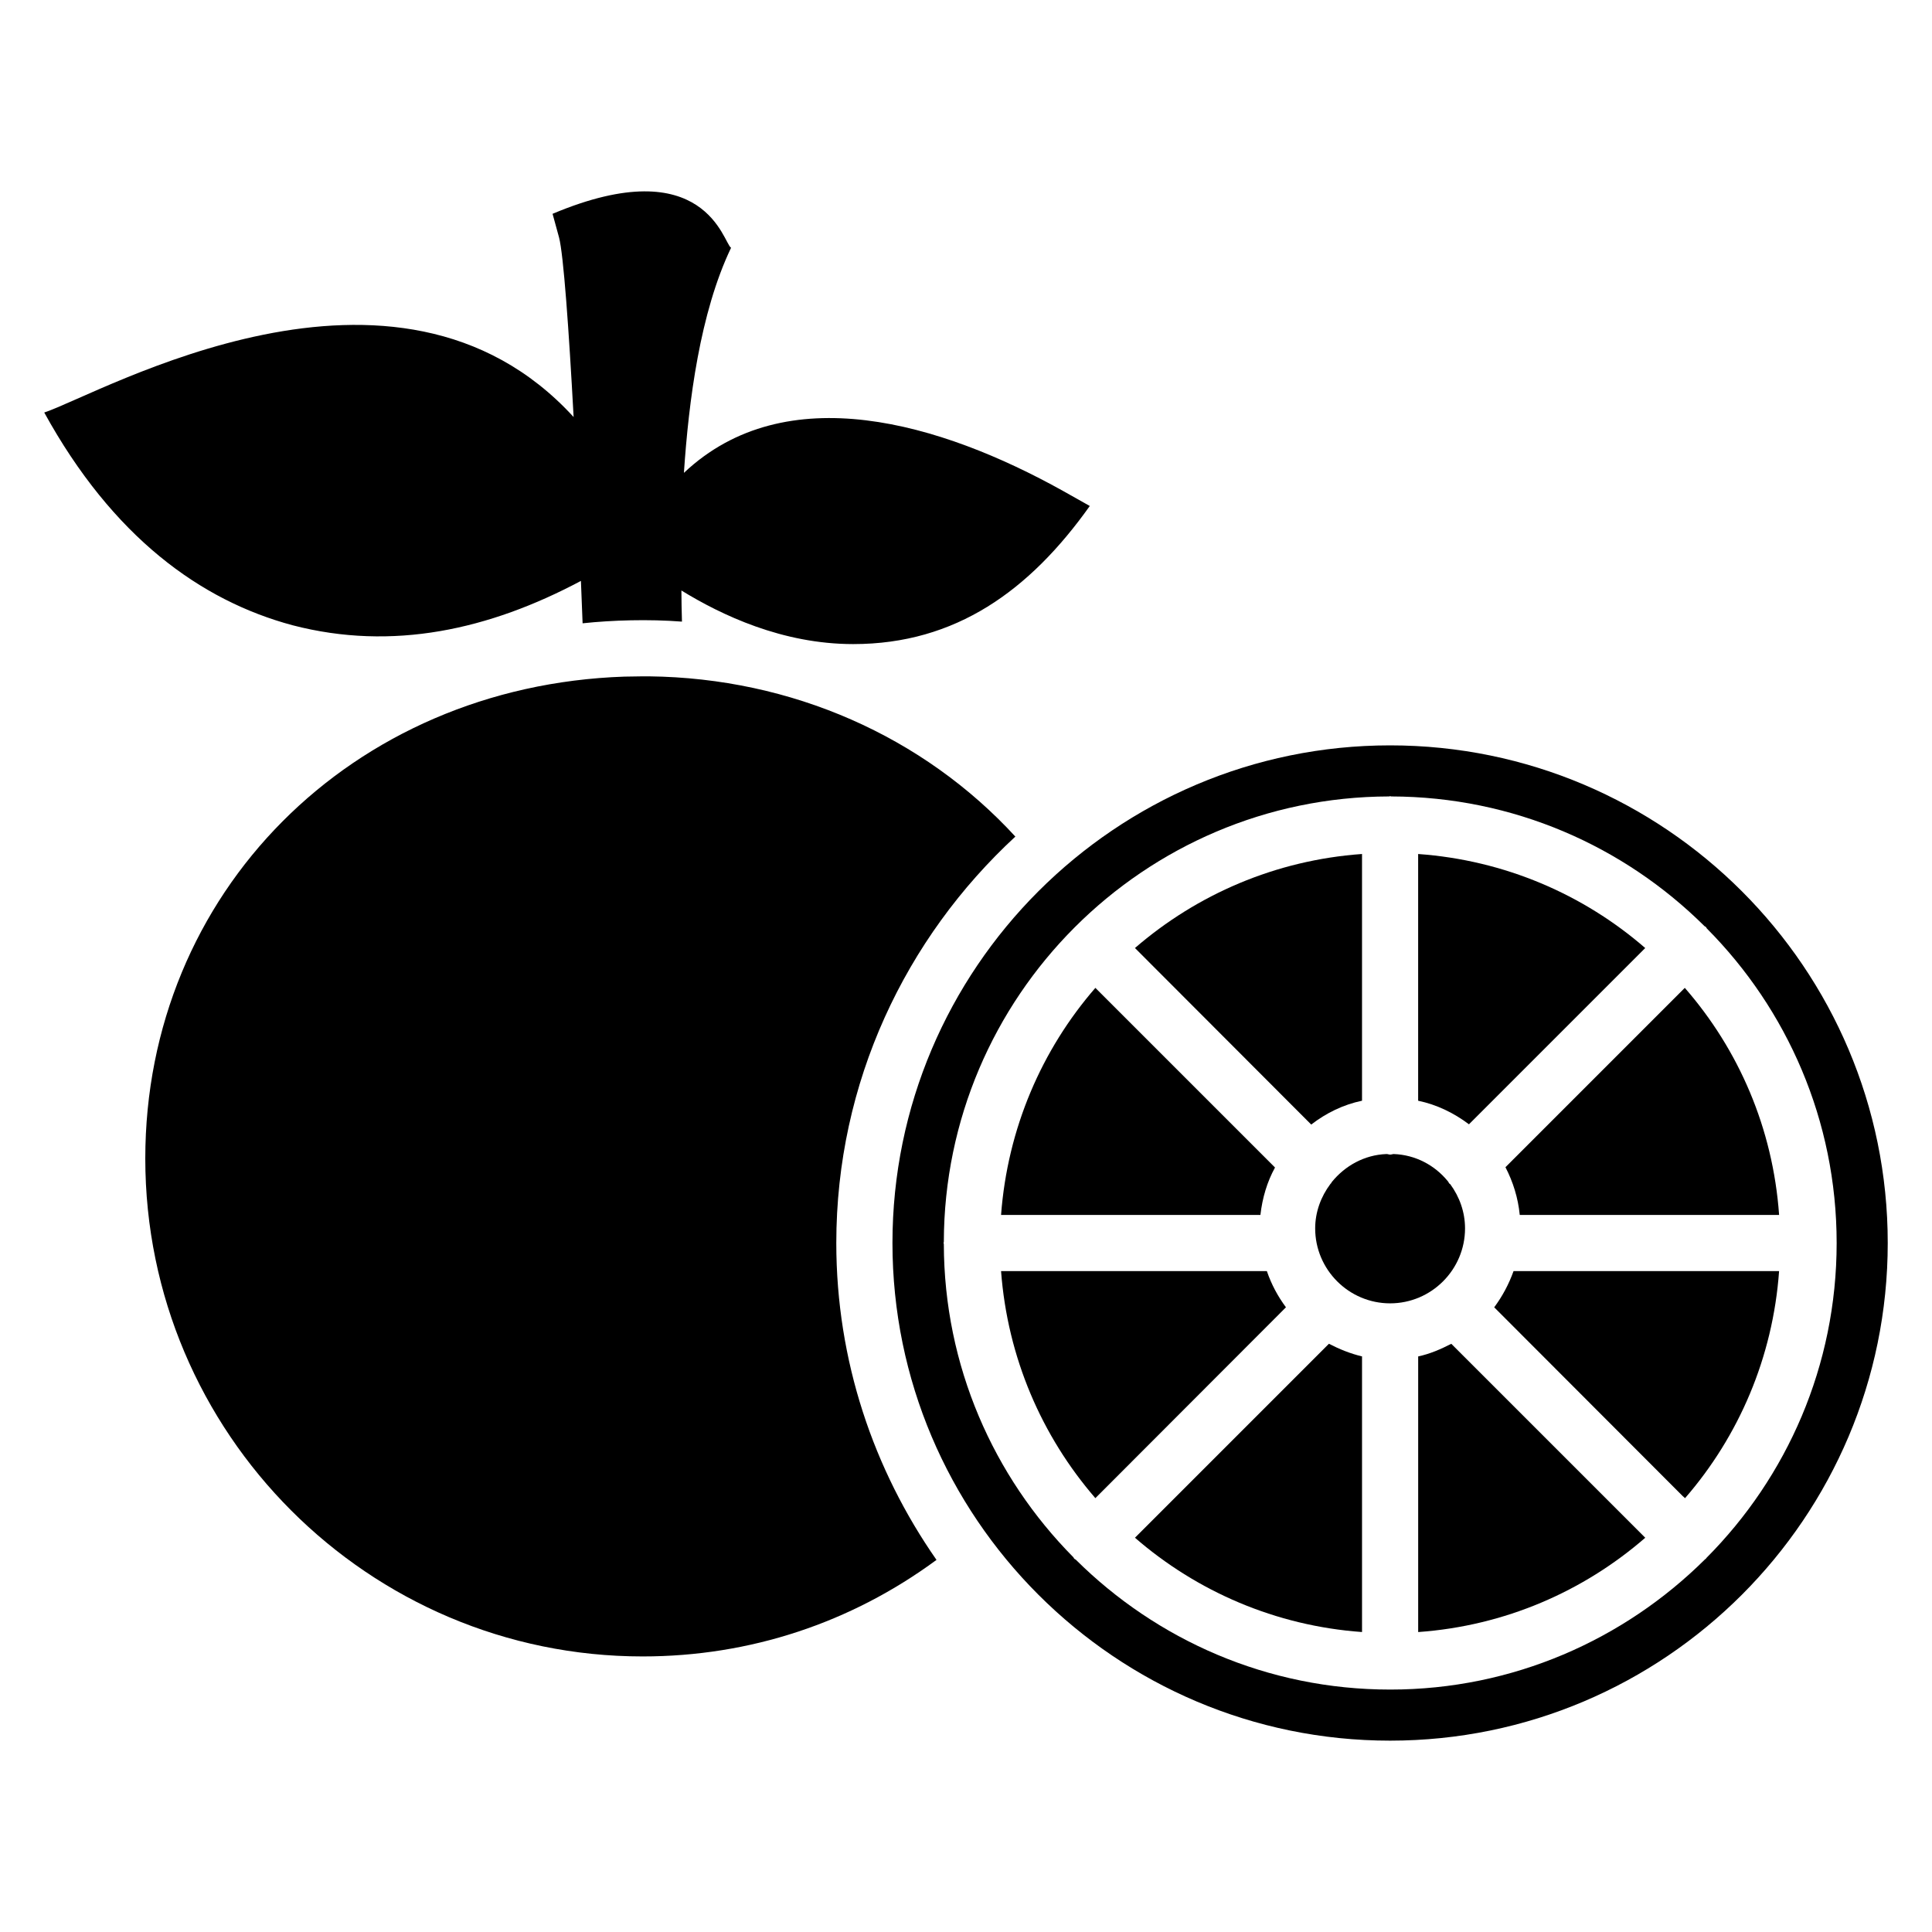
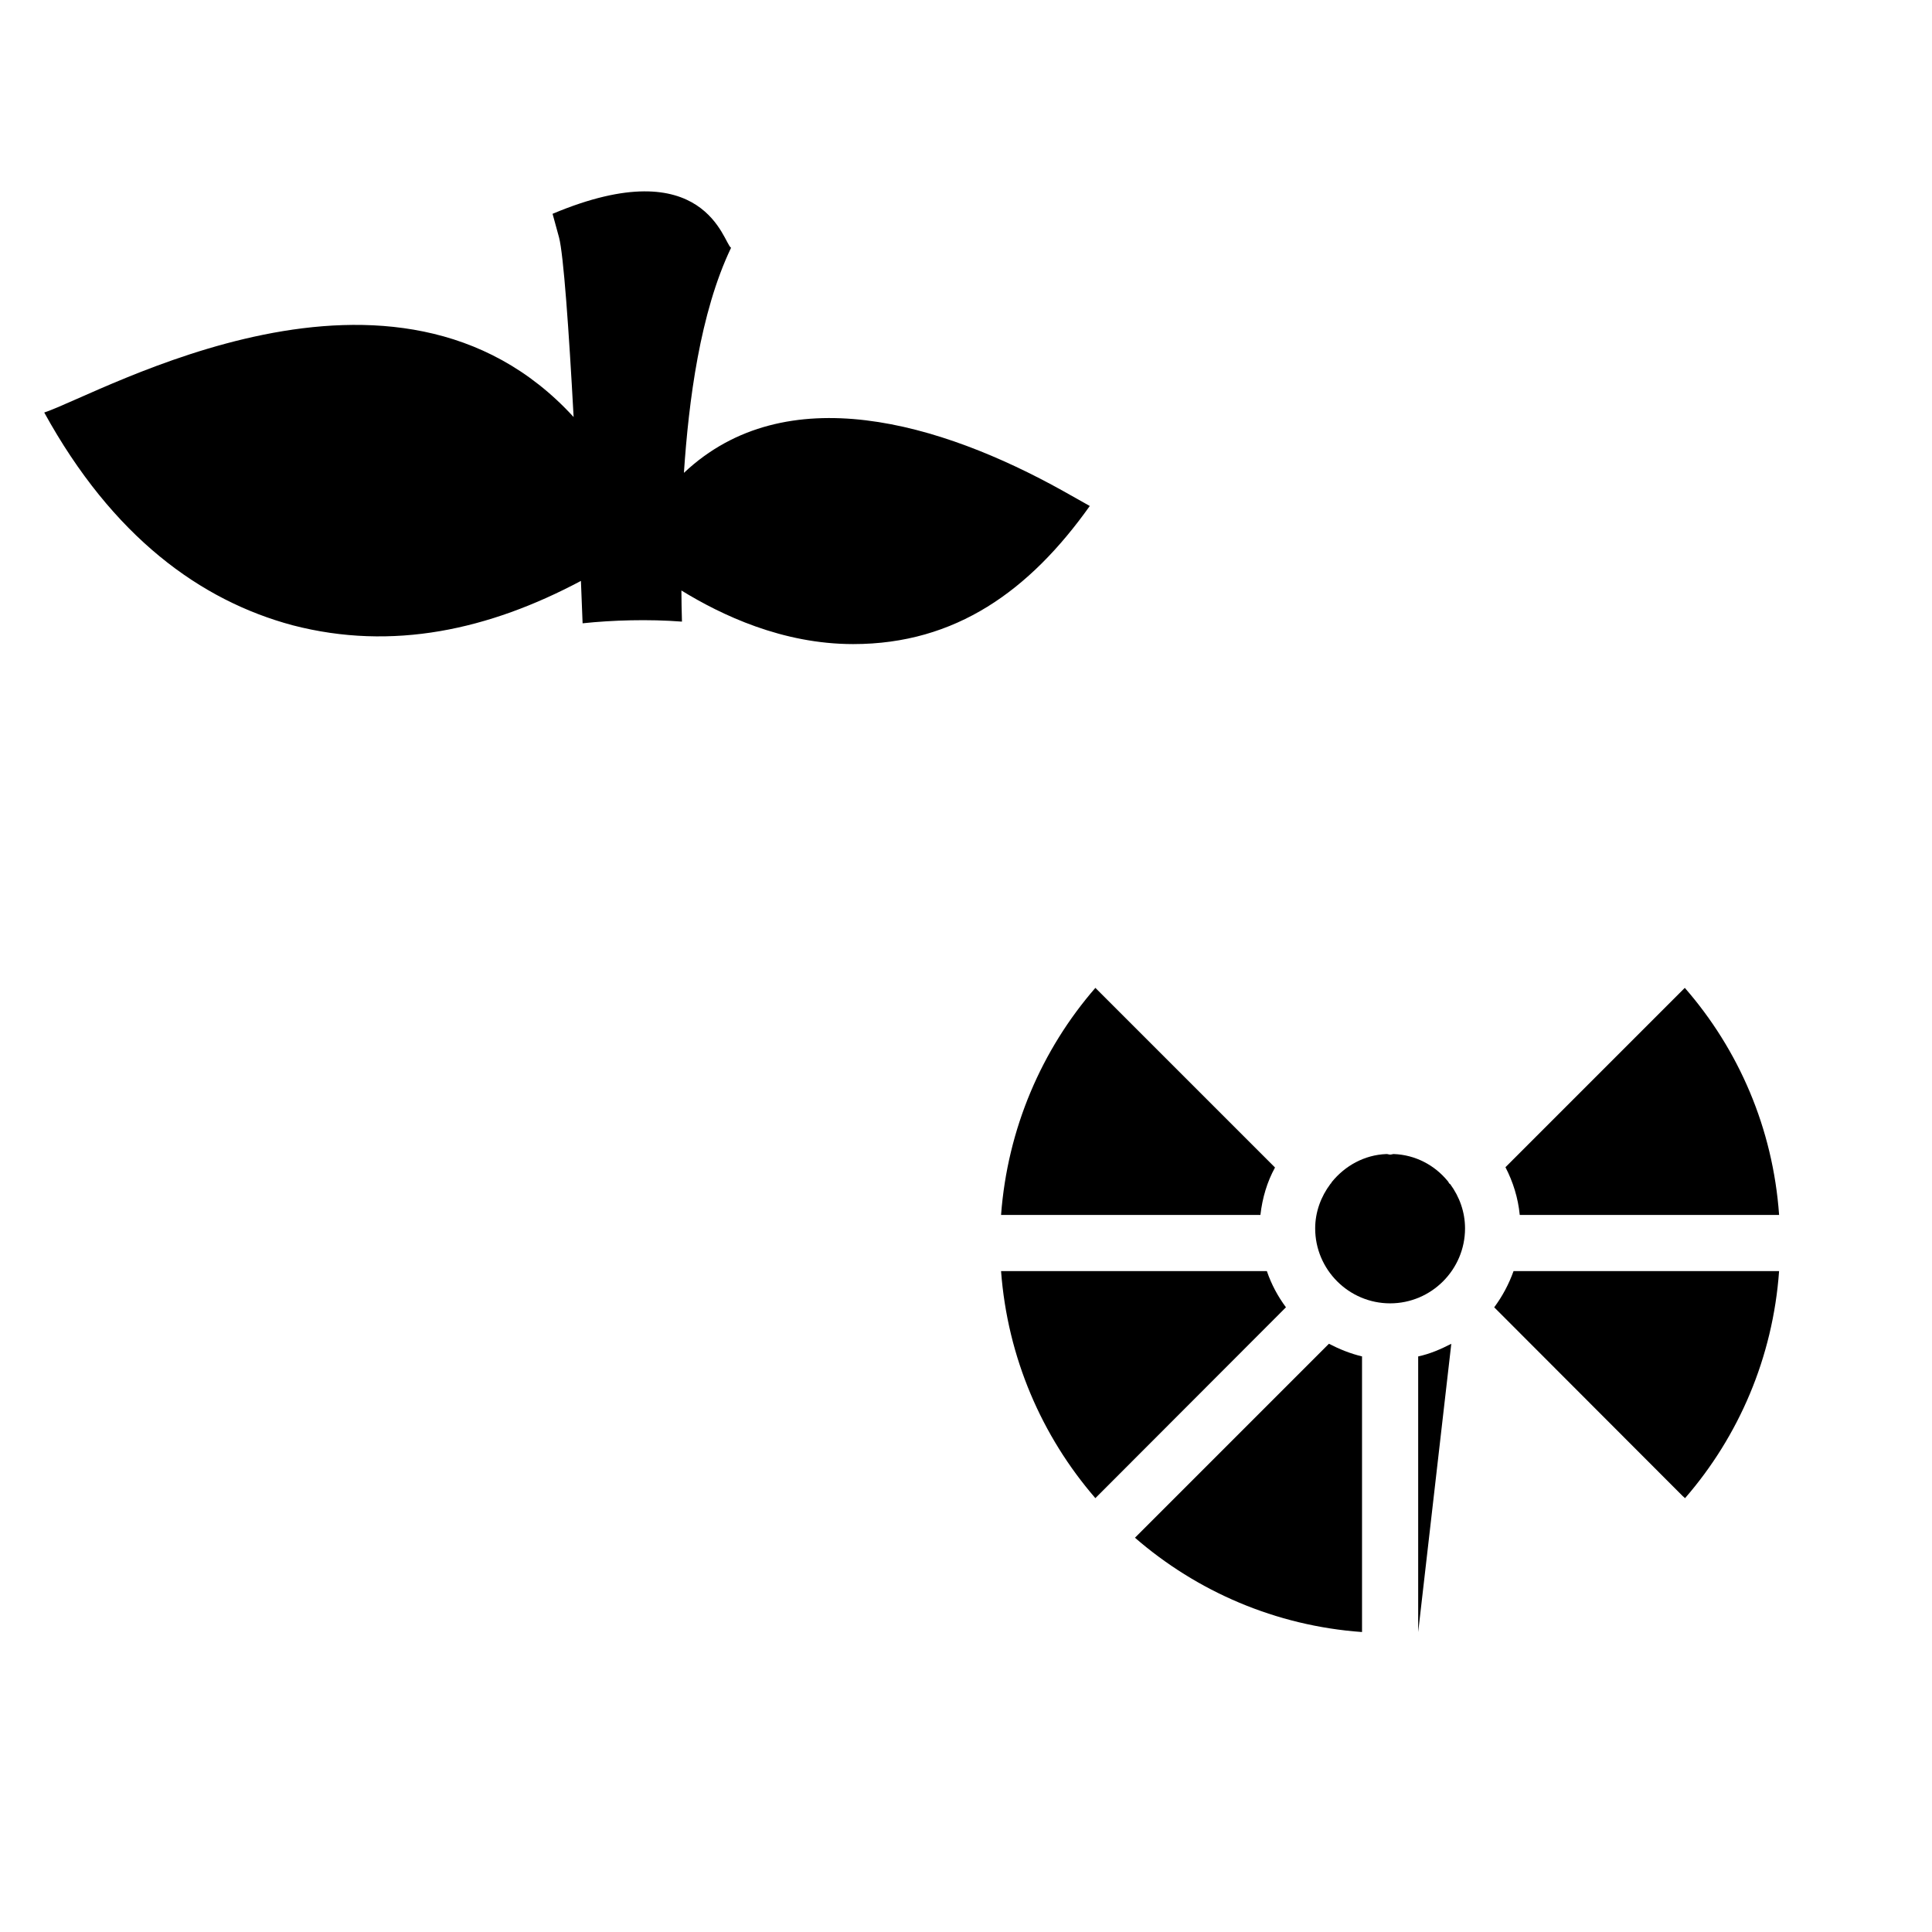
<svg xmlns="http://www.w3.org/2000/svg" fill="#000000" width="800px" height="800px" version="1.1" viewBox="144 144 512 512">
  <g>
    <path d="m297.95 297.95c0.148 3.867 0.297 7.66 0.445 11.23 7.887-0.84 17.488-1.129 26.332-0.445-0.074-2.824-0.148-5.574-0.148-8.25 10.621 6.519 26.75 14.203 45.523 14.203 27.223 0 46.793-14.227 62.703-36.598l-7.141-4.016c-32.328-17.996-73.395-30.254-100.42-4.762 1.273-19.074 4.266-42.445 12.496-59.652-2.023-1.094-6.723-26.066-47.305-9l1.711 6.25c1.188 4.461 2.602 24.324 3.867 47.605-47.219-51.559-125.18-6.223-140.29-1.195 18.094 32.898 41.363 49.832 65.828 56.383 26.504 6.887 52.109 1.172 76.391-11.754z" />
-     <path d="m413.09 365.71c-24.398-26.555-59.281-42.027-97.07-42.473h-1.711c-1.562 0-3.199 0.074-4.836 0.074-72.371 2.457-126.97 57.352-126.97 127.71 0 72.746 59.133 131.95 131.8 131.95 28.488 0 55.266-8.926 77.879-25.586-16.66-23.879-26.555-52.738-26.555-83.977 0-42.621 18.371-80.855 47.457-107.71z" />
-     <path d="m504.95 435.7v-65.383c-22.91 1.637-43.734 10.711-60.176 24.918l46.711 46.785c3.941-3.047 8.48-5.277 13.465-6.32z" />
-     <path d="m580 395.24c-16.363-14.207-37.266-23.281-60.176-24.918v65.383c4.984 1.039 9.52 3.273 13.465 6.246z" />
    <path d="m546.75 465.97h68.73c-1.637-22.984-10.711-43.812-24.992-60.176l-47.527 47.527c2.004 3.871 3.344 8.113 3.789 12.648z" />
    <path d="m481.89 453.4-47.605-47.605c-14.207 16.363-23.281 37.266-24.992 60.176h68.73c0.52-4.535 1.785-8.777 3.867-12.57z" />
-     <path d="m528.61 500.12c-2.75 1.414-5.652 2.68-8.777 3.348v73.043c22.984-1.637 43.812-10.785 60.176-24.992z" />
+     <path d="m528.61 500.12c-2.75 1.414-5.652 2.68-8.777 3.348v73.043z" />
    <path d="m539.98 490.45 49.91 49.984 0.668 0.594c14.207-16.363 23.281-37.266 24.918-60.176h-70.367c-1.258 3.5-2.973 6.699-5.129 9.598z" />
    <path d="m479.73 480.85h-70.438c1.711 22.91 10.785 43.738 24.992 60.176l50.508-50.578c-2.16-2.902-3.871-6.102-5.062-9.598z" />
-     <path d="m512.39 341.53c-72.672 0-131.88 59.133-131.88 131.88s59.211 131.88 131.88 131.88c72.746 0.004 131.88-59.129 131.88-131.88 0-72.746-59.133-131.88-131.88-131.88zm83.828 215.34c-0.074 0.074-0.074 0.148-0.148 0.223-0.074 0.074-0.148 0.074-0.223 0.148-21.422 21.273-50.879 34.512-83.383 34.512h-0.074c-32.504 0-61.887-13.164-83.309-34.438-0.148-0.074-0.297-0.148-0.371-0.223-0.148-0.148-0.148-0.297-0.297-0.445-21.125-21.348-34.215-50.656-34.289-82.938 0-0.148-0.074-0.223-0.074-0.297 0-0.148 0.074-0.223 0.074-0.297 0.148-65.008 52.961-117.9 117.97-118.05 0.148 0 0.223-0.074 0.297-0.074 0.148 0 0.223 0.074 0.297 0.074 32.355 0.074 61.664 13.164 83.012 34.363 0.074 0.074 0.297 0.148 0.371 0.223 0.148 0.148 0.148 0.297 0.297 0.445 21.199 21.348 34.363 50.805 34.363 83.309 0 32.508-13.164 62.035-34.512 83.461z" />
    <path d="m445.37 550.92-0.594 0.594c16.363 14.207 37.266 23.355 60.176 24.992v-73.043c-3.125-0.742-6.023-1.934-8.777-3.348z" />
    <path d="m532.25 469.54c0-4.387-1.488-8.406-3.941-11.75-0.074 0-0.148-0.074-0.223-0.148-0.148-0.148-0.223-0.445-0.445-0.668-3.422-4.164-8.477-6.918-14.281-7.141-0.297 0-0.594 0.148-0.969 0.148-0.297 0-0.594-0.148-0.965-0.148-5.875 0.223-11.008 3.125-14.504 7.438-0.074 0.148-0.148 0.297-0.223 0.371s-0.148 0.074-0.148 0.148c-2.453 3.273-4.016 7.363-4.016 11.75 0 10.934 8.926 19.859 19.859 19.859 10.93 0.004 19.855-8.922 19.855-19.859z" />
  </g>
</svg>